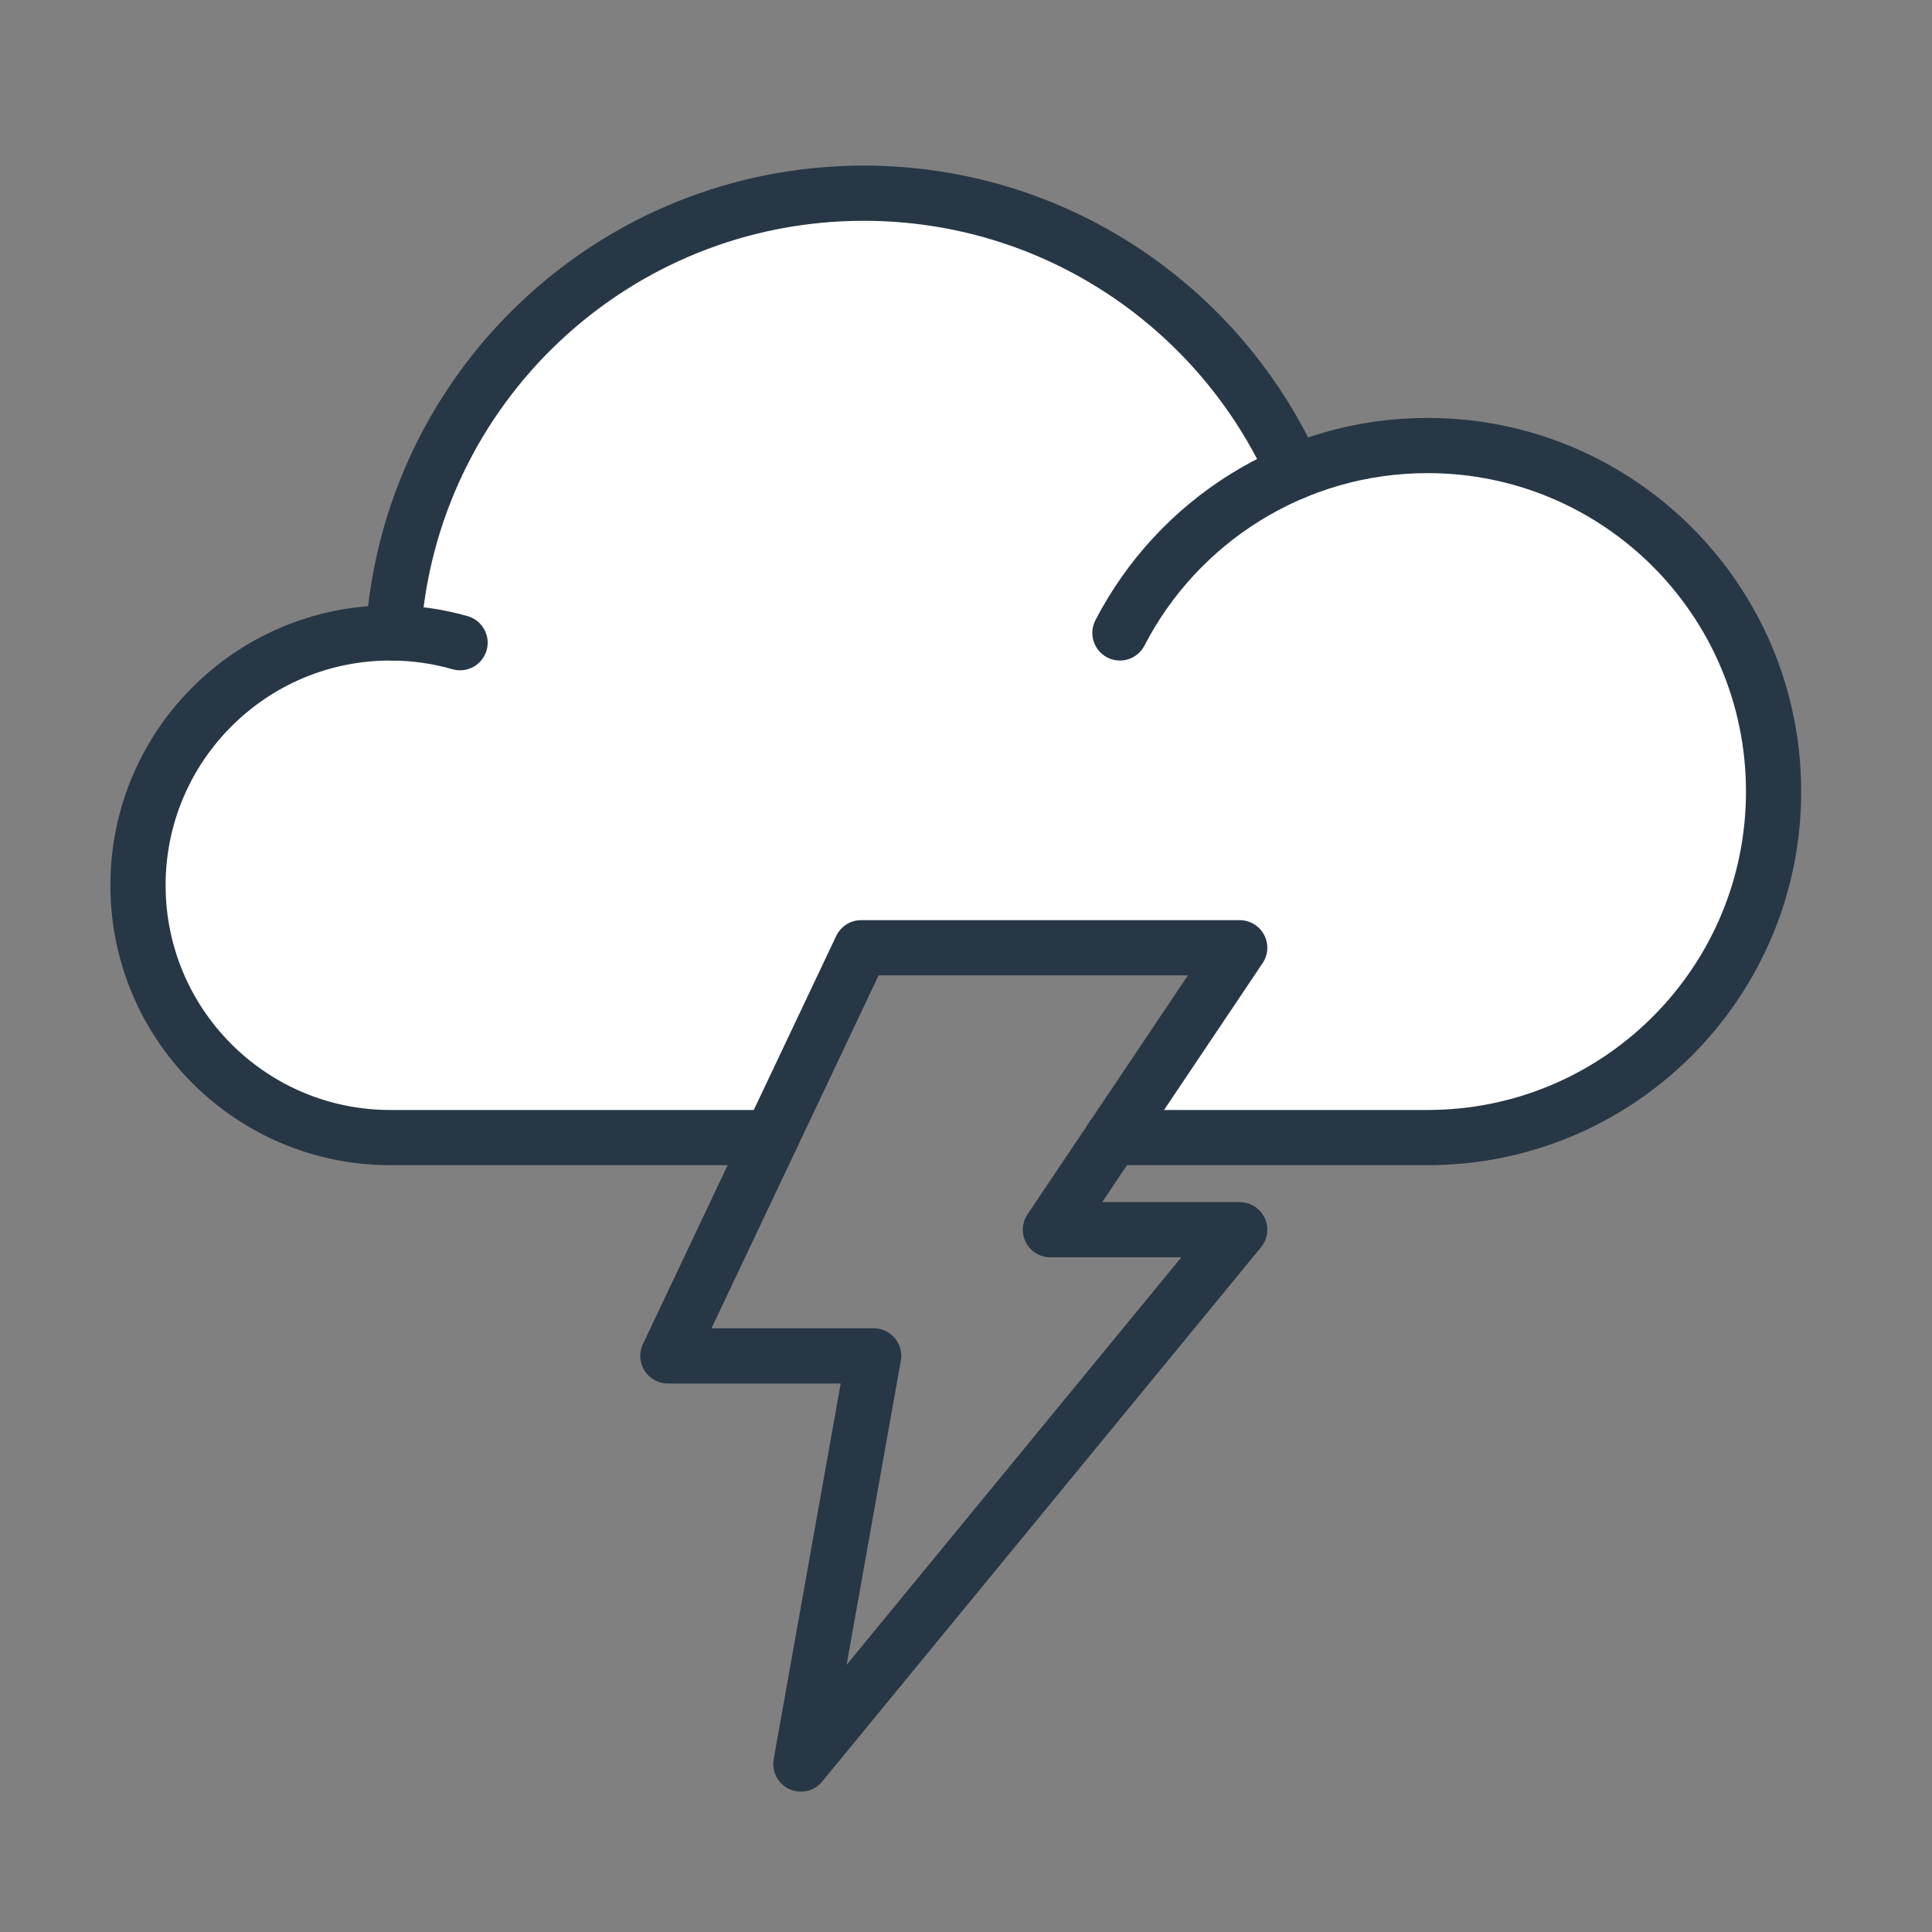
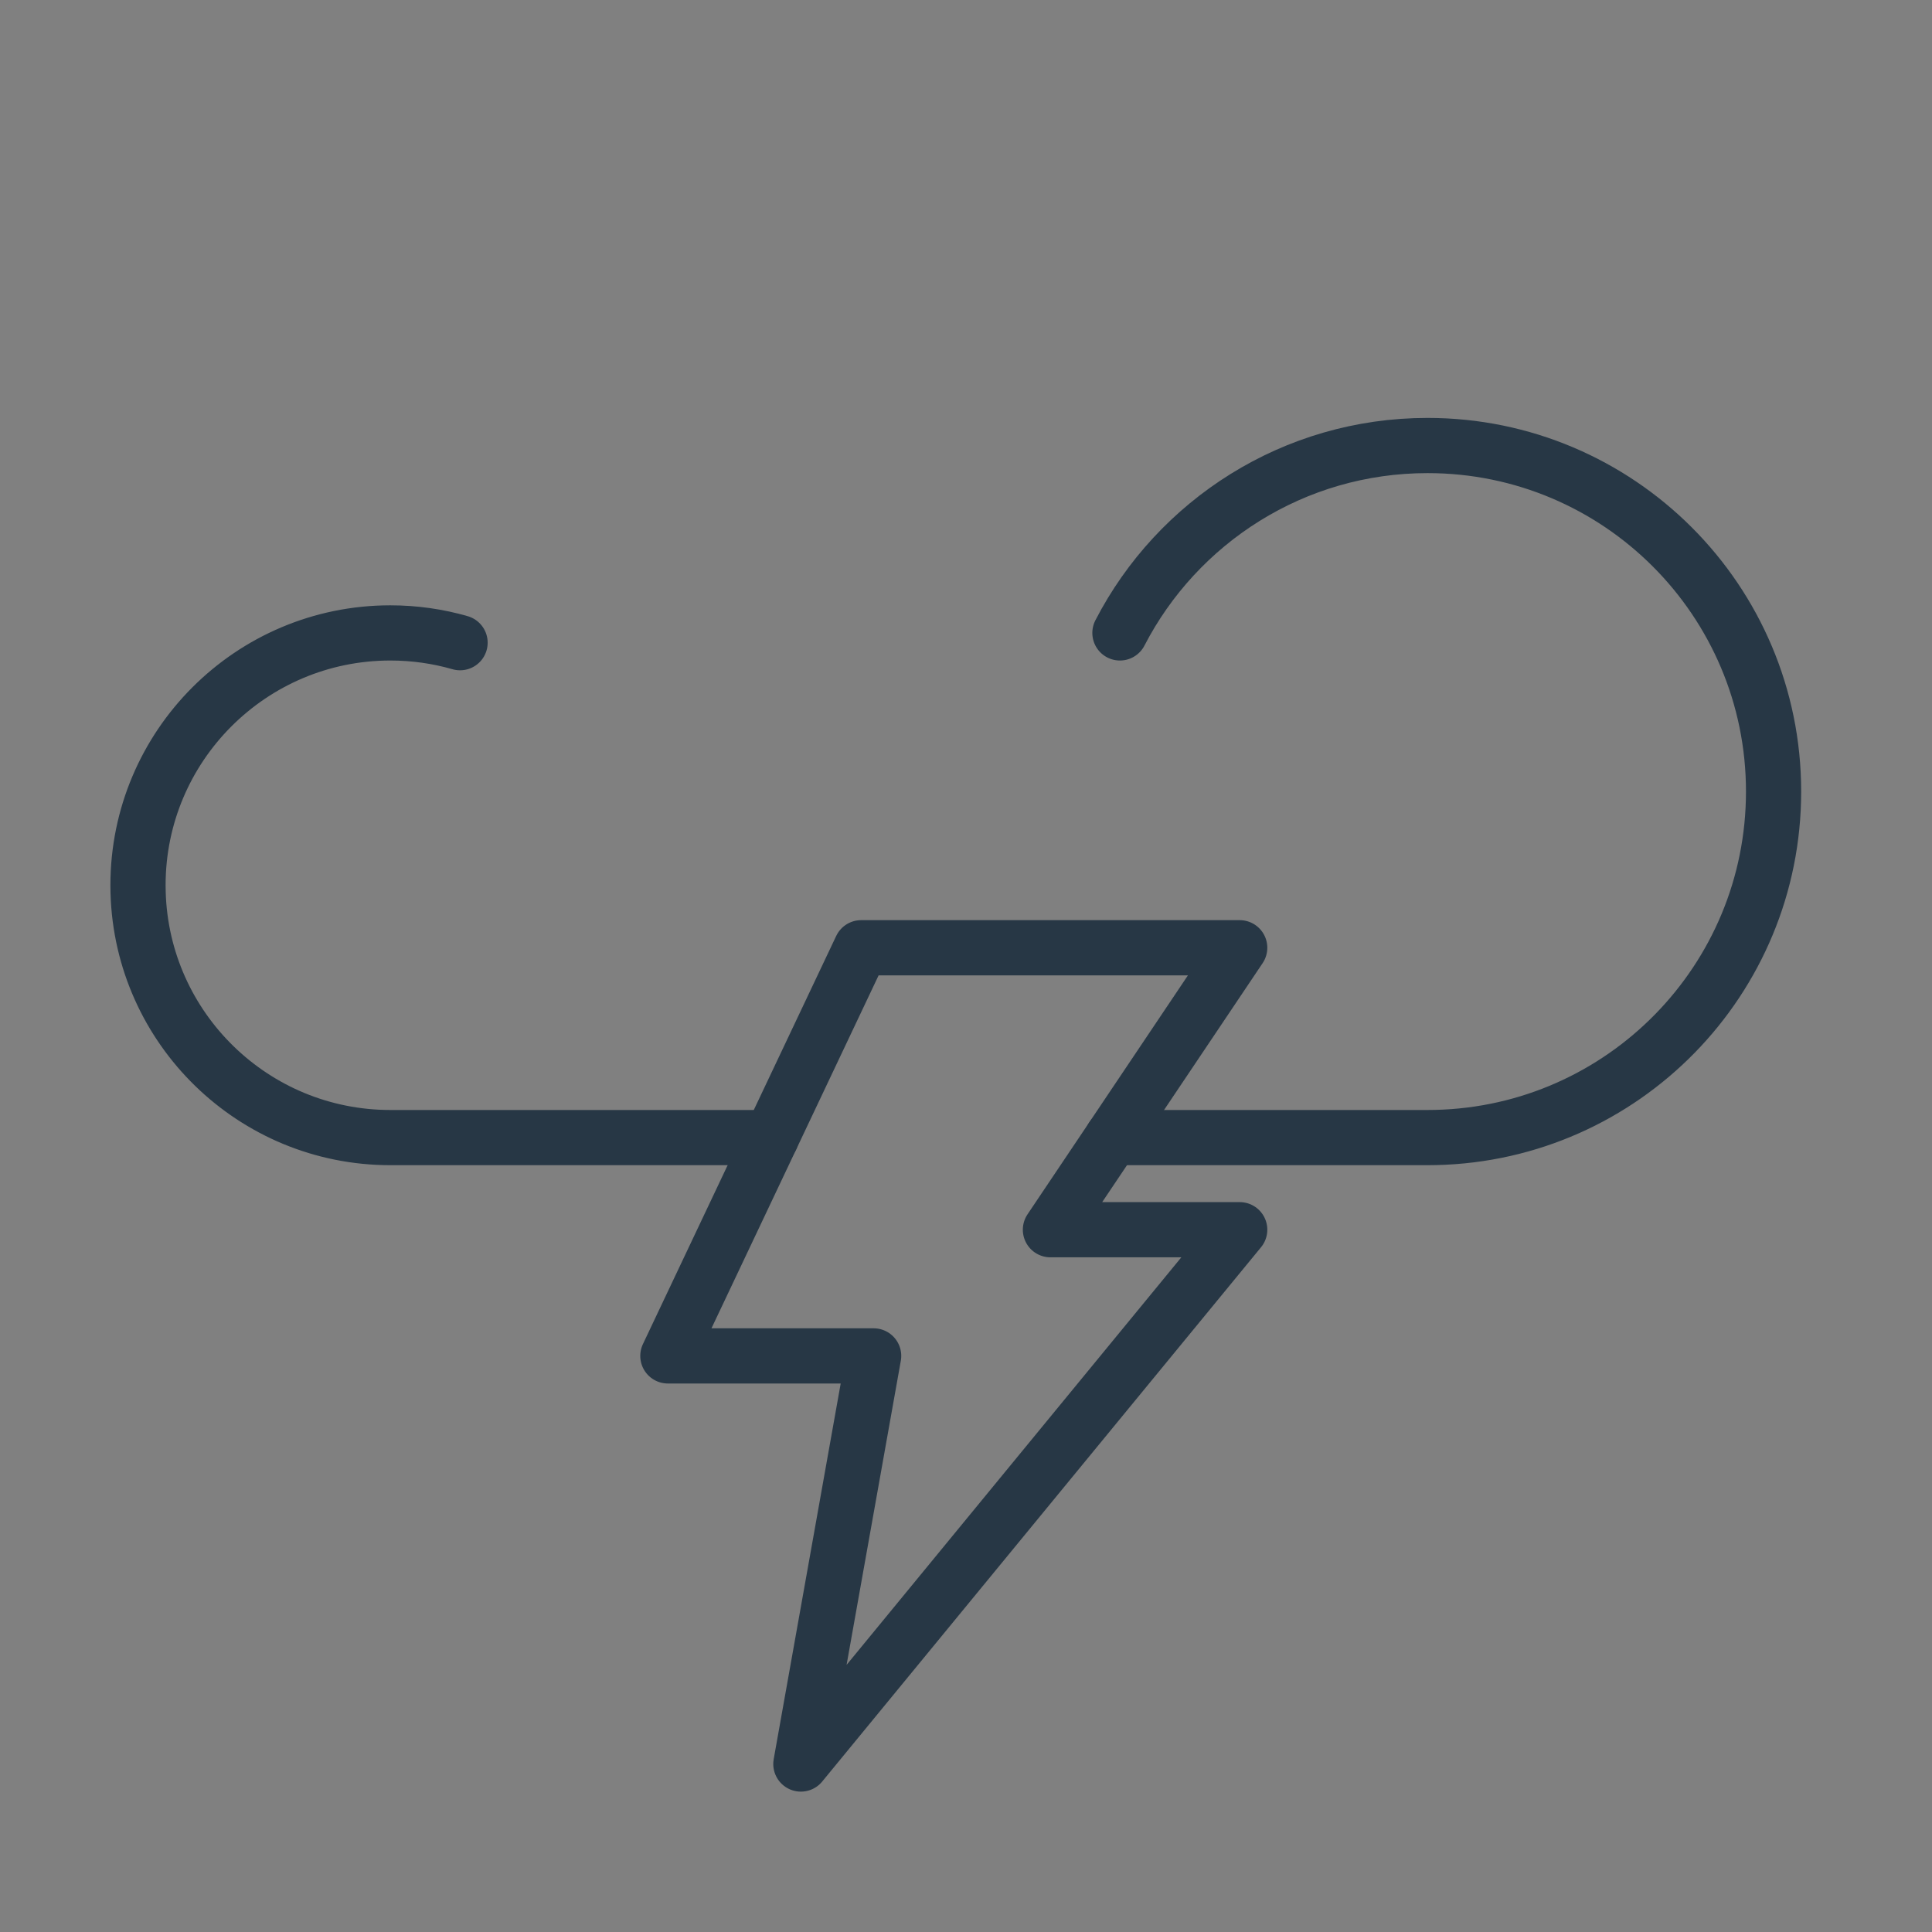
<svg xmlns="http://www.w3.org/2000/svg" width="70px" height="70px" viewBox="0 0 70 70" version="1.1">
  <rect x="0" y="0" width="70" height="70" fill="#808080" stroke="none" />
  <title>BenefitsIcons/34</title>
  <g id="BenefitsIcons/34" stroke="none" stroke-width="1" fill="none" fill-rule="evenodd">
-     <path d="M31.293,7 C38.242,7 44.222,11.151 46.889,17.108 L47.043,17.045 C48.489,16.463 50.069,16.142 51.723,16.142 C58.647,16.142 64.26,21.755 64.26,28.679 C64.26,35.604 58.647,41.217 51.723,41.217 L51.723,41.217 L40.3,41.217 L44.917,34.339 L31.201,34.339 L27.944,41.217 L14.143,41.217 C9.183,41.217 5.144,37.265 5.004,32.34 L5,32.075 C5,27.026 9.094,22.932 14.143,22.932 C14.181,22.932 14.218,22.933 14.256,22.934 L14.253,22.933 C14.842,14.035 22.246,7 31.293,7 Z" id="fill" fill="#FFFFFF" />
    <path d="M40.577,22.932 C42.661,18.899 46.87,16.142 51.723,16.142 C58.647,16.142 64.26,21.755 64.26,28.679 C64.26,35.502 58.811,41.052 52.028,41.213 L51.723,41.217 L40.3,41.217 M27.944,41.217 L14.143,41.217 C9.183,41.217 5.144,37.265 5.004,32.34 L5,32.075 C5,27.026 9.094,22.932 14.143,22.932 C15.019,22.932 15.866,23.055 16.669,23.286" id="Shape" stroke="#273745" stroke-width="2" stroke-linecap="round" stroke-linejoin="round" />
-     <path d="M14.253,22.933 C14.842,14.035 22.246,7 31.293,7 C38.242,7 44.222,11.151 46.889,17.108" id="Stroke-1" stroke="#273745" stroke-width="2" stroke-linecap="round" stroke-linejoin="round" />
    <polygon id="Stroke-5" stroke="#273745" stroke-width="2" stroke-linecap="round" stroke-linejoin="round" points="31.201 34.339 44.917 34.339 38.059 44.555 44.917 44.555 29.017 63.914 31.654 49.127 24.198 49.127" />
  </g>
</svg>